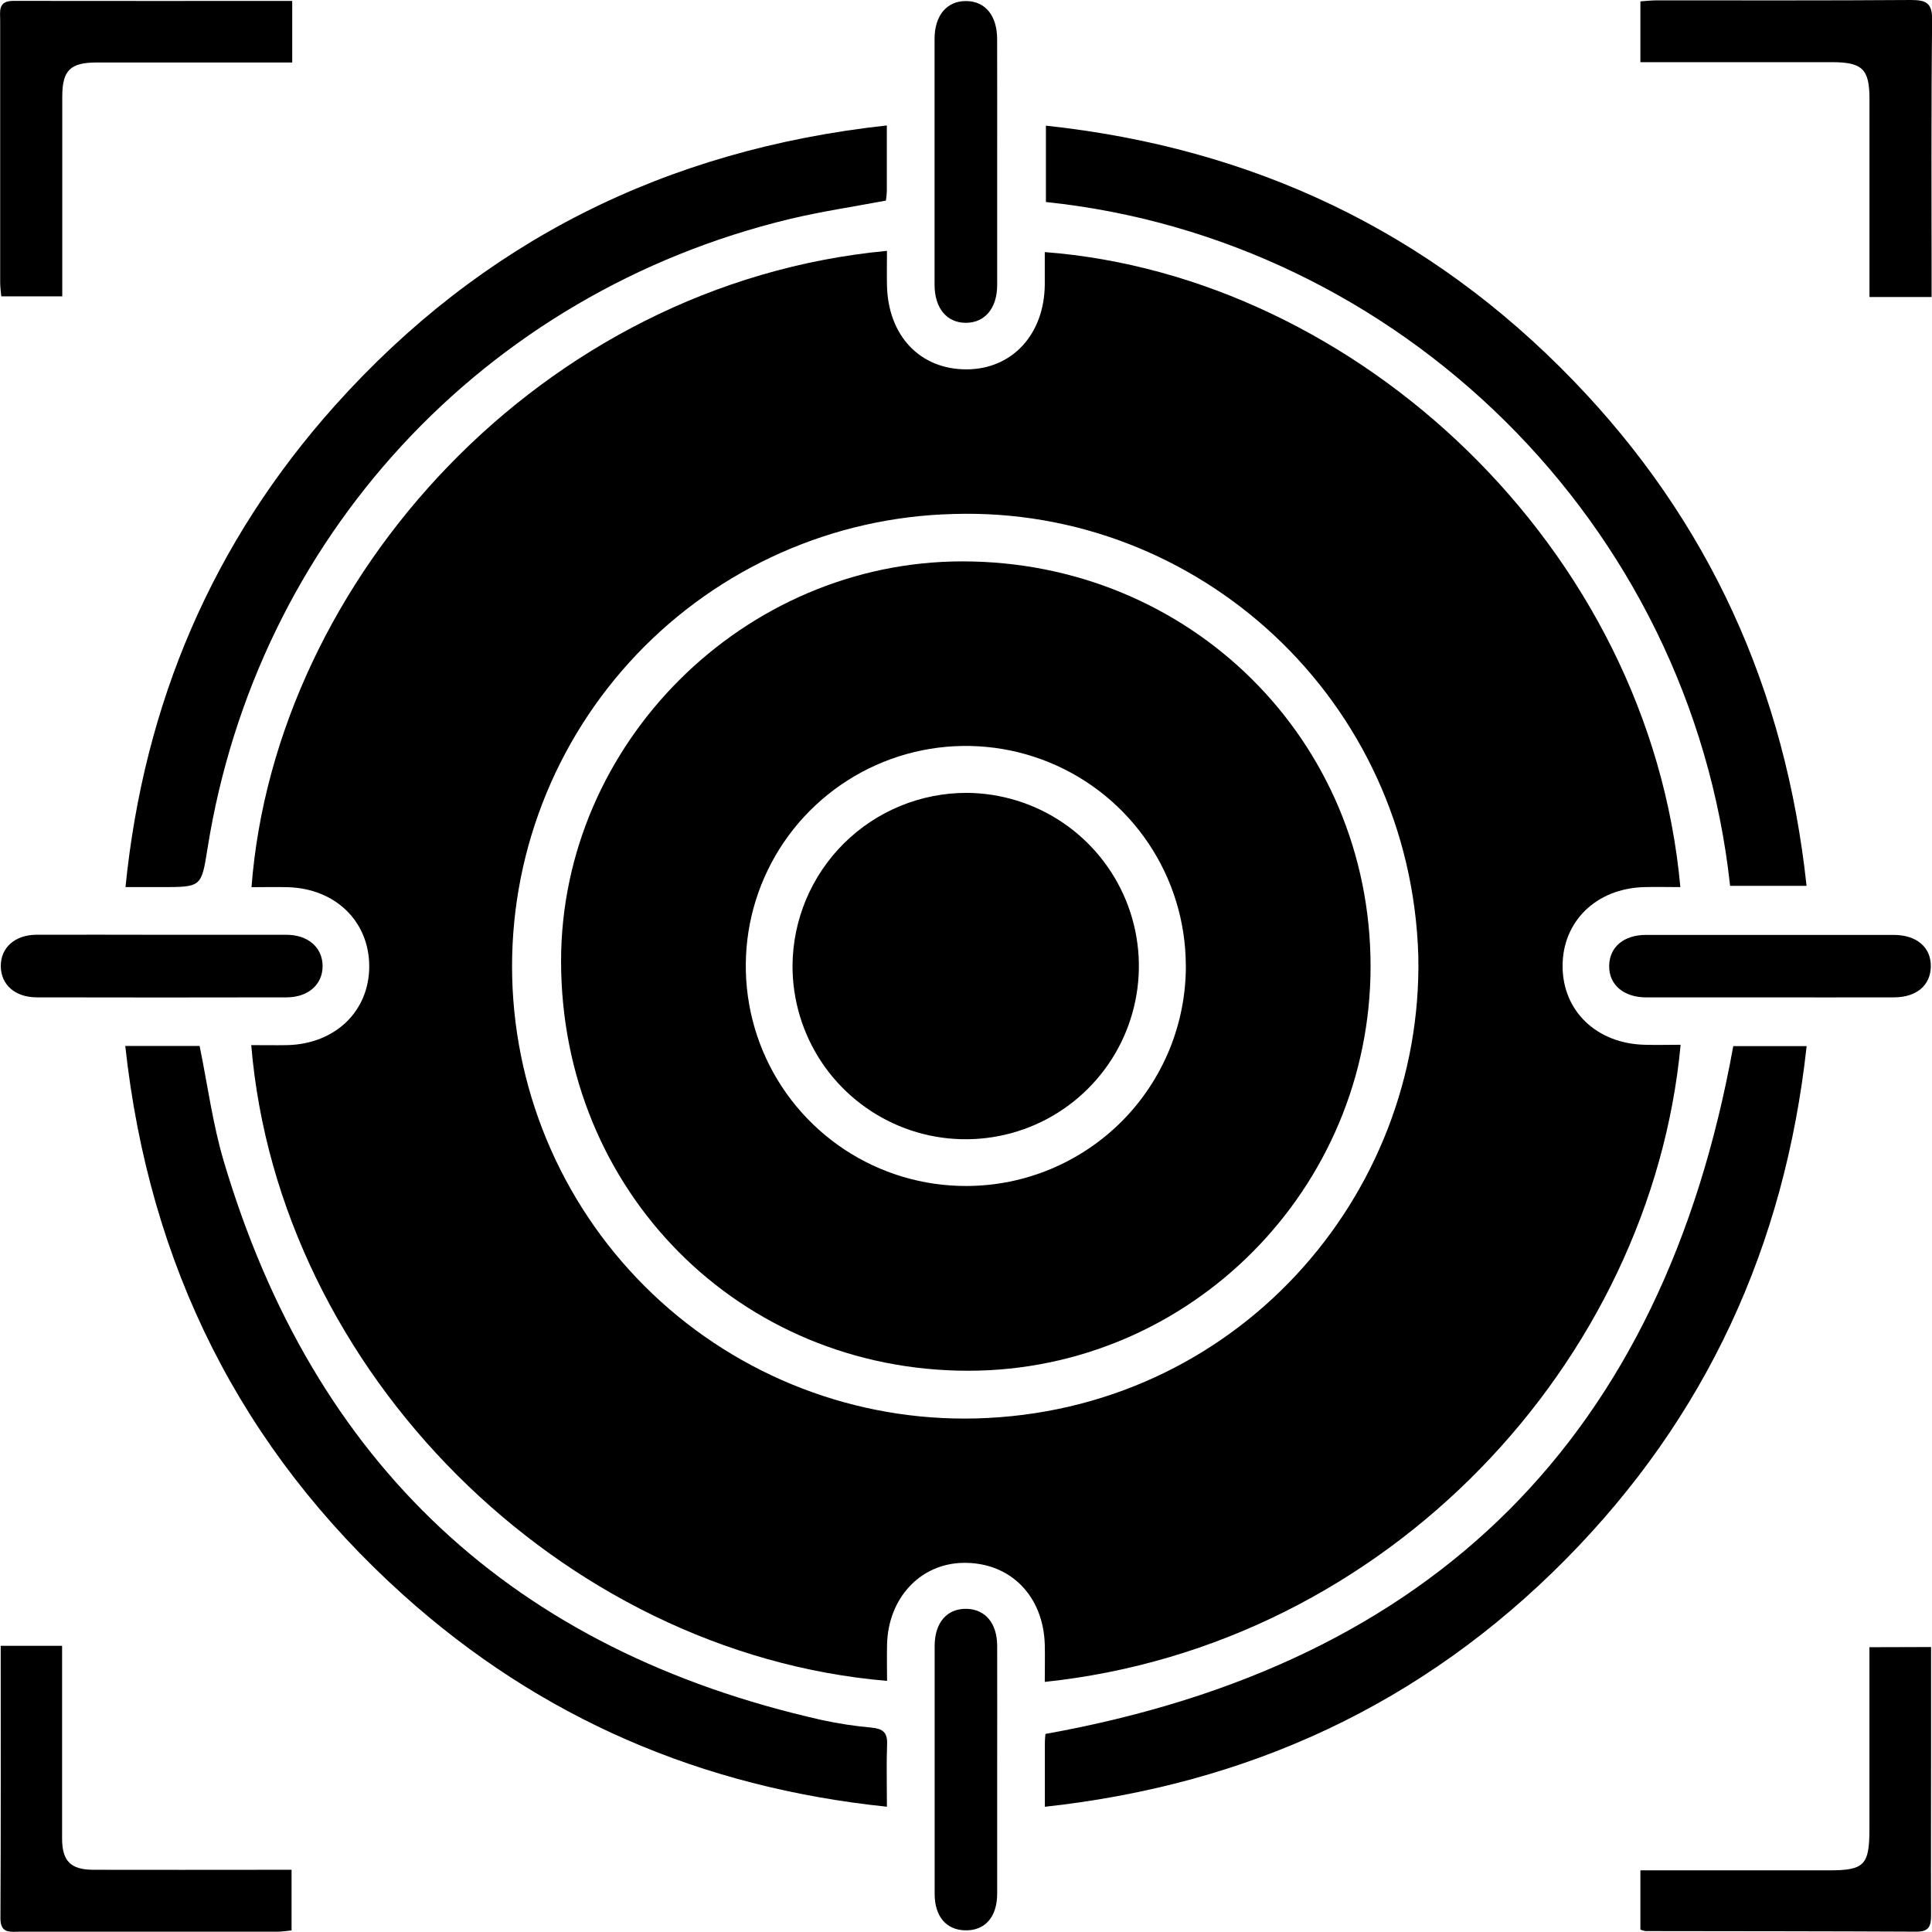
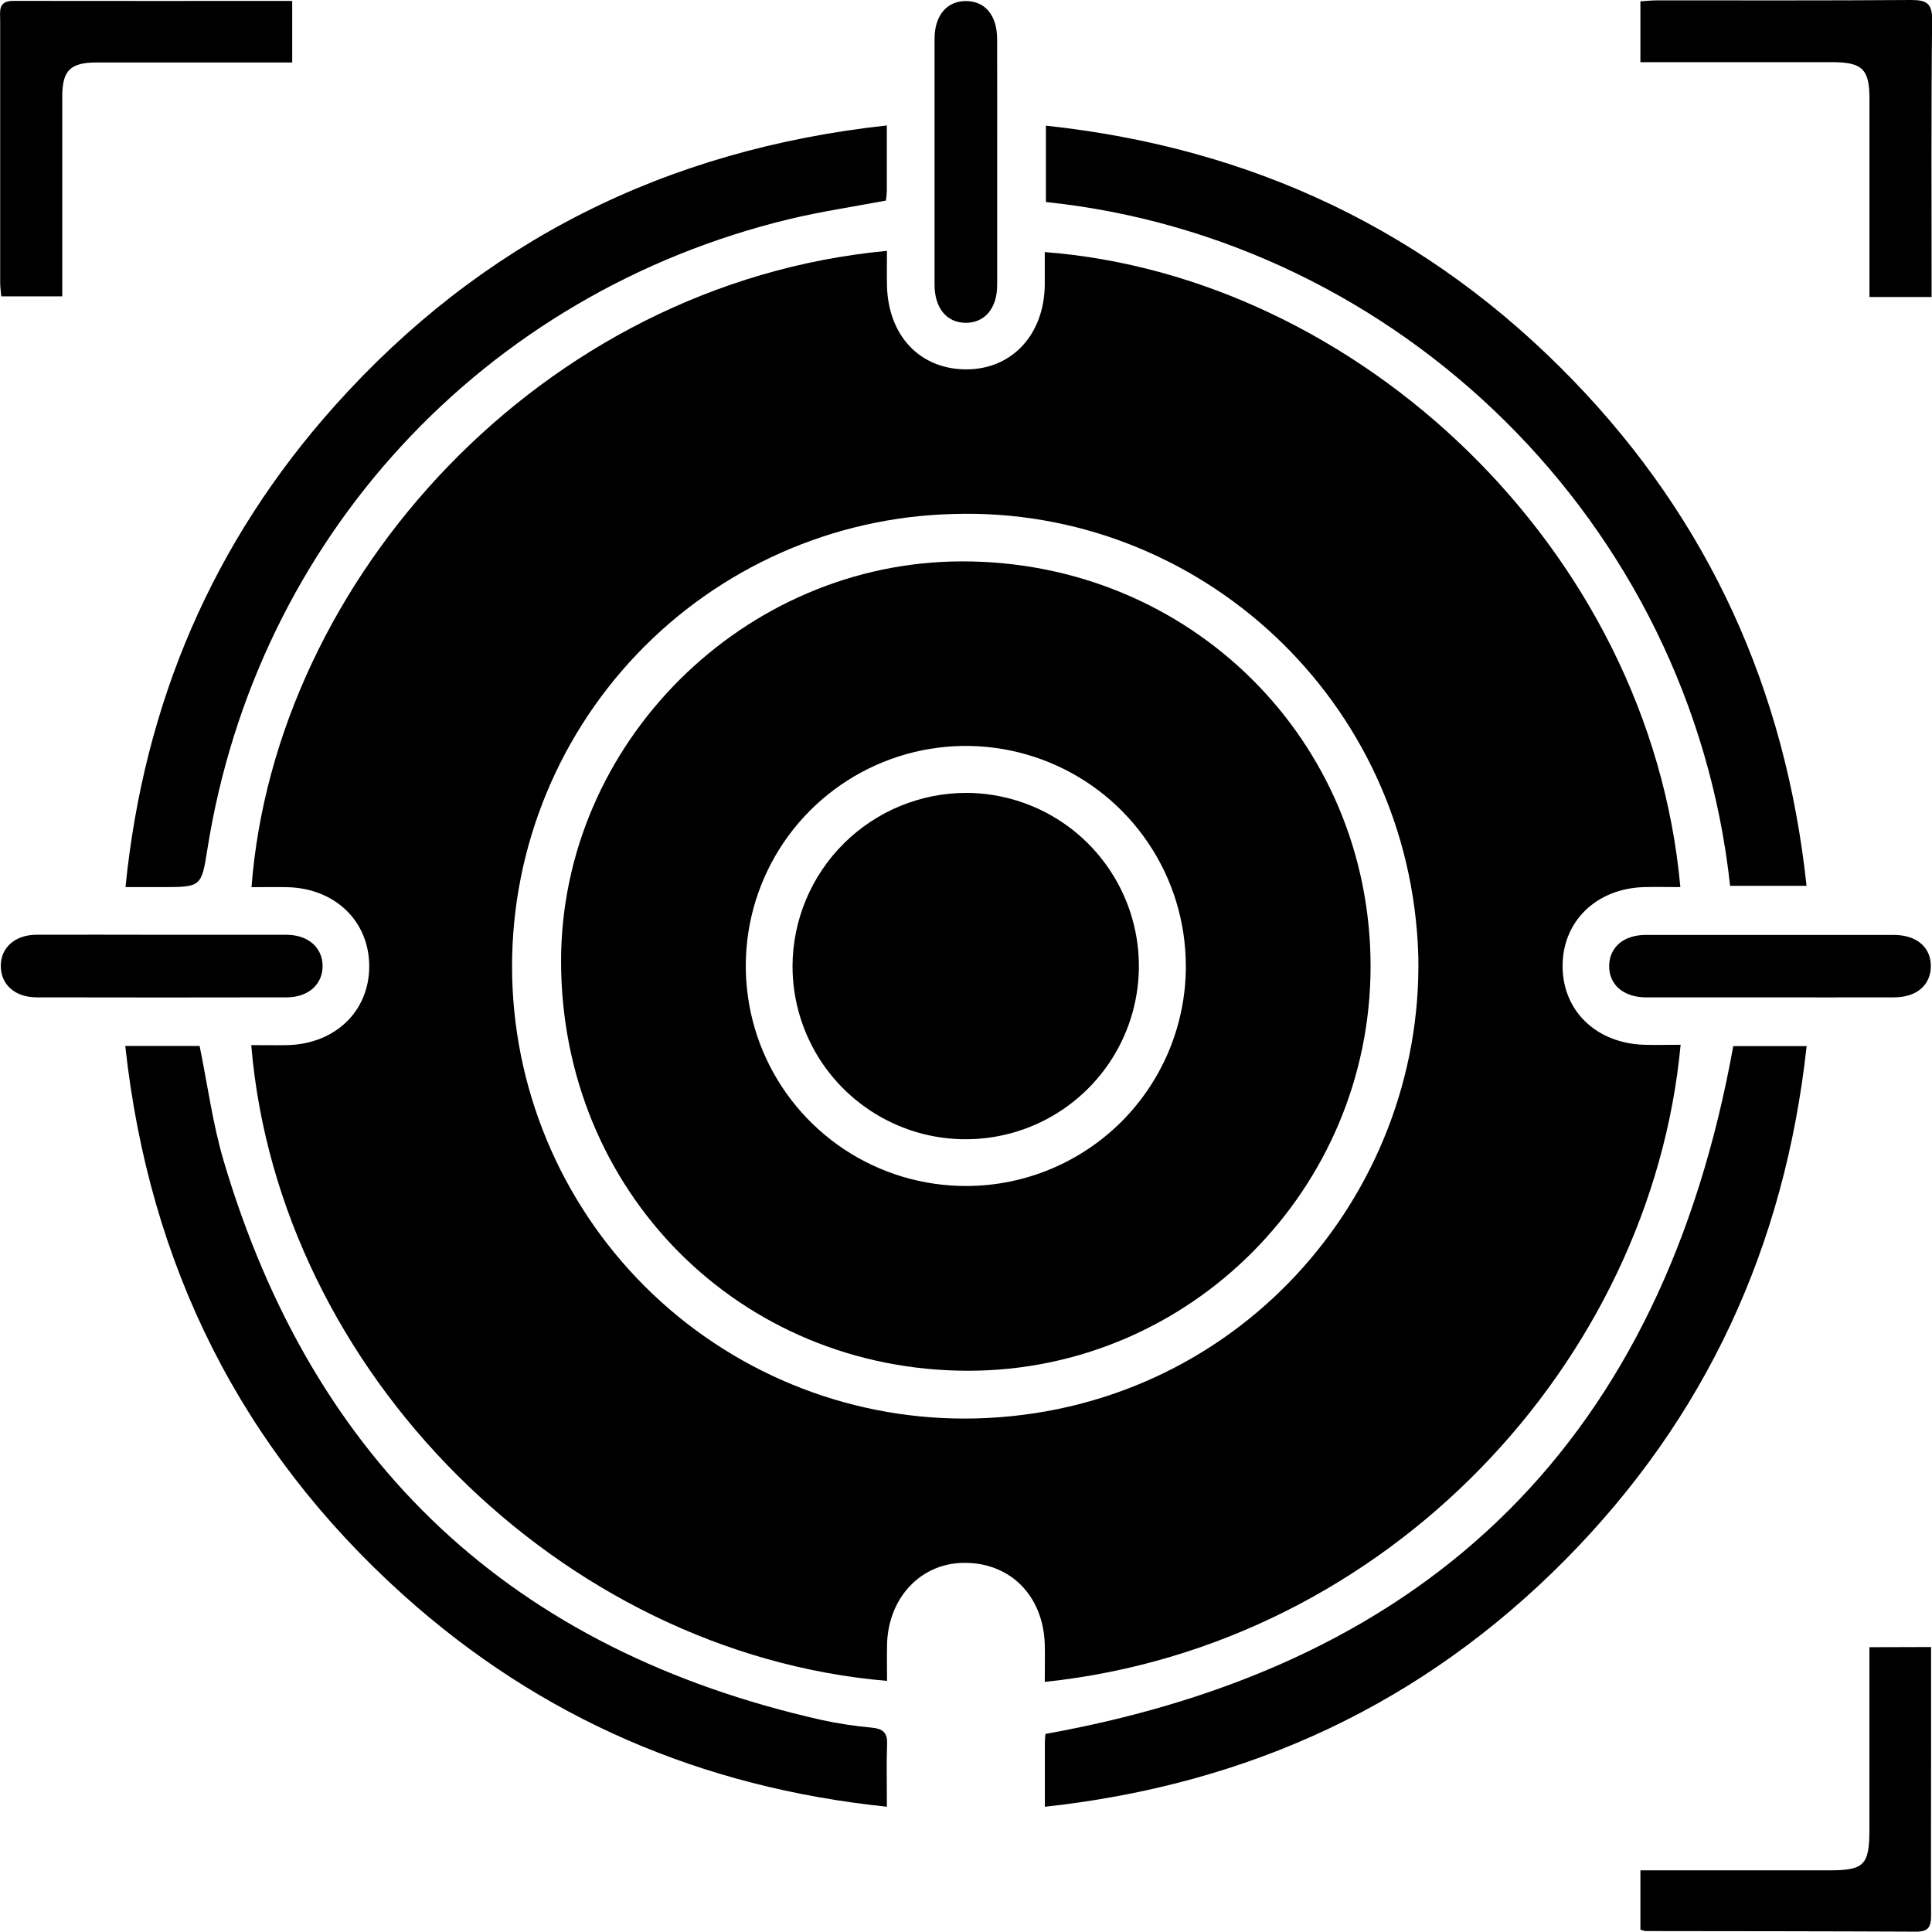
<svg xmlns="http://www.w3.org/2000/svg" width="44" height="44" viewBox="0 0 44 44" fill="none">
  <g clip-path="url(#clip0_438_741)">
    <path d="M23.794 38.304C23.794 38 23.801 37.724 23.794 37.449C23.759 36.339 23.005 35.581 21.948 35.593C20.966 35.602 20.225 36.391 20.202 37.457C20.196 37.73 20.202 38.004 20.202 38.281C12.784 37.654 6.342 31.242 5.722 23.802C5.998 23.802 6.271 23.807 6.545 23.802C7.635 23.775 8.408 23.03 8.409 22.009C8.41 20.989 7.643 20.235 6.553 20.205C6.278 20.198 6.004 20.205 5.728 20.205C6.262 13.216 12.319 6.454 20.2 5.713C20.2 5.976 20.195 6.232 20.2 6.489C20.221 7.646 20.954 8.418 22.021 8.412C23.054 8.405 23.782 7.615 23.794 6.484C23.794 6.237 23.794 5.99 23.794 5.741C30.894 6.285 37.567 12.467 38.269 20.203C37.992 20.203 37.718 20.196 37.445 20.203C36.356 20.233 35.585 20.982 35.587 22.003C35.588 23.023 36.358 23.765 37.452 23.794C37.724 23.802 37.998 23.794 38.275 23.794C37.602 31.009 31.612 37.482 23.794 38.304ZM32.301 21.768C32.126 15.938 27.294 11.529 21.706 11.706C18.975 11.775 16.383 12.925 14.499 14.905C12.616 16.885 11.597 19.531 11.665 22.263C11.733 24.994 12.884 27.587 14.864 29.47C16.844 31.353 19.49 32.372 22.222 32.304C28.134 32.151 32.417 27.25 32.301 21.766V21.768Z" fill="black" />
    <path d="M23.82 4.601V2.862C28.541 3.368 32.551 5.273 35.828 8.664C38.924 11.867 40.664 15.709 41.143 20.174H39.402C38.502 11.891 31.843 5.436 23.82 4.601Z" fill="black" />
    <path d="M23.796 41.148C23.796 40.606 23.796 40.155 23.796 39.703C23.796 39.615 23.806 39.527 23.809 39.489C32.672 37.899 37.871 32.707 39.474 23.824H41.145C40.648 28.376 38.855 32.281 35.652 35.519C32.397 38.805 28.448 40.639 23.796 41.148Z" fill="black" />
    <path d="M20.197 2.857C20.197 3.419 20.197 3.886 20.197 4.353C20.194 4.425 20.187 4.496 20.176 4.568C19.436 4.708 18.703 4.816 17.985 4.988C11.006 6.67 5.845 12.263 4.724 19.335C4.586 20.203 4.586 20.203 3.672 20.203H2.858C3.279 16.009 4.845 12.348 7.628 9.237C10.97 5.505 15.16 3.407 20.197 2.857Z" fill="black" />
    <path d="M2.853 23.821H4.546C4.729 24.712 4.844 25.597 5.095 26.443C7.144 33.349 11.687 37.592 18.724 39.174C19.094 39.254 19.469 39.311 19.846 39.345C20.093 39.369 20.214 39.446 20.203 39.717C20.186 40.167 20.199 40.617 20.199 41.147C15.976 40.709 12.31 39.131 9.192 36.331C5.482 32.994 3.397 28.815 2.853 23.821Z" fill="black" />
    <path d="M6.655 0.021V1.423H6.194C4.865 1.423 3.536 1.423 2.206 1.423C1.603 1.423 1.418 1.599 1.418 2.202C1.418 3.705 1.418 5.208 1.418 6.749H0.029C0.021 6.652 0.004 6.541 0.004 6.43C0.004 4.443 0.004 2.456 0.004 0.47C0.004 0.255 -0.05 0.019 0.305 0.02C2.405 0.024 4.506 0.021 6.655 0.021Z" fill="black" />
    <path d="M43.991 6.764H42.576V6.284C42.576 4.941 42.576 3.597 42.576 2.253C42.576 1.573 42.414 1.416 41.72 1.416H37.359V0.031C37.484 0.023 37.61 0.008 37.736 0.008C39.665 0.008 41.593 0.014 43.521 0C43.865 0 44.007 0.066 44.003 0.453C43.979 2.538 43.991 4.624 43.991 6.764Z" fill="black" />
-     <path d="M0.016 37.482H1.414V38.762C1.414 39.798 1.414 40.833 1.414 41.868C1.414 42.385 1.61 42.581 2.124 42.583C3.466 42.587 4.808 42.583 6.15 42.583H6.64V43.964C6.539 43.973 6.429 43.993 6.318 43.993C4.364 43.993 2.41 43.993 0.455 43.993C0.24 43.993 0.009 44.045 0.01 43.688C0.021 41.635 0.016 39.581 0.016 37.482Z" fill="black" />
    <path d="M43.979 37.51V39.674C43.979 40.988 43.974 42.303 43.979 43.618C43.979 43.865 43.932 43.994 43.647 43.992C41.589 43.982 39.527 43.982 37.474 43.979C37.434 43.972 37.396 43.961 37.359 43.946V42.596H41.654C42.458 42.596 42.575 42.477 42.575 41.653C42.575 40.441 42.575 39.23 42.575 38.019V37.514L43.979 37.51Z" fill="black" />
    <path d="M22.71 3.644C22.71 4.593 22.71 5.541 22.71 6.49C22.71 7.021 22.427 7.354 21.994 7.352C21.561 7.35 21.285 7.019 21.284 6.485C21.284 4.615 21.284 2.748 21.284 0.884C21.284 0.351 21.565 0.022 21.999 0.024C22.433 0.025 22.707 0.347 22.709 0.888C22.712 1.806 22.71 2.726 22.71 3.644Z" fill="black" />
    <path d="M3.677 21.289C4.625 21.289 5.573 21.289 6.521 21.289C7.016 21.289 7.344 21.578 7.347 21.997C7.351 22.415 7.024 22.713 6.53 22.714C4.634 22.718 2.738 22.718 0.842 22.714C0.342 22.714 0.022 22.427 0.018 22.005C0.015 21.582 0.338 21.291 0.832 21.288C1.781 21.285 2.728 21.288 3.677 21.289Z" fill="black" />
    <path d="M40.34 22.715C39.392 22.715 38.444 22.715 37.496 22.715C36.97 22.715 36.637 22.421 36.648 21.988C36.657 21.568 36.981 21.293 37.482 21.292C39.364 21.292 41.246 21.292 43.127 21.292C43.653 21.292 43.983 21.578 43.973 22.017C43.965 22.441 43.646 22.712 43.141 22.714C42.207 22.717 41.274 22.714 40.34 22.715Z" fill="black" />
-     <path d="M22.71 40.32C22.71 41.255 22.71 42.188 22.71 43.125C22.71 43.661 22.43 43.974 21.979 43.962C21.549 43.952 21.287 43.646 21.286 43.132C21.286 41.251 21.286 39.369 21.286 37.487C21.286 36.951 21.571 36.629 22.016 36.64C22.44 36.651 22.708 36.969 22.71 37.48C22.713 38.426 22.71 39.375 22.71 40.32Z" fill="black" />
    <path d="M31.214 22.002C31.214 27.079 27.105 31.215 22.052 31.218C16.846 31.218 12.781 27.132 12.778 21.891C12.778 16.93 16.936 12.786 21.919 12.785C27.102 12.785 31.21 16.858 31.214 22.002ZM27.006 21.983C27.003 20.991 26.706 20.023 26.152 19.201C25.599 18.379 24.814 17.739 23.897 17.363C22.98 16.987 21.972 16.891 21 17.088C20.029 17.285 19.138 17.766 18.439 18.469C17.741 19.172 17.267 20.067 17.077 21.04C16.888 22.013 16.991 23.02 17.373 23.935C17.756 24.849 18.402 25.629 19.228 26.177C20.054 26.724 21.024 27.014 22.016 27.01C22.674 27.008 23.325 26.877 23.932 26.623C24.539 26.369 25.09 25.998 25.554 25.532C26.017 25.065 26.384 24.511 26.634 23.902C26.883 23.293 27.01 22.641 27.007 21.983L27.006 21.983Z" fill="black" />
    <path d="M22.016 18.057C22.795 18.062 23.556 18.297 24.201 18.733C24.847 19.17 25.349 19.788 25.644 20.509C25.939 21.231 26.014 22.023 25.858 22.787C25.703 23.551 25.325 24.251 24.772 24.8C24.219 25.349 23.516 25.723 22.751 25.872C21.986 26.022 21.194 25.942 20.475 25.642C19.756 25.342 19.141 24.835 18.709 24.187C18.278 23.538 18.048 22.776 18.049 21.996C18.055 20.949 18.476 19.946 19.219 19.208C19.963 18.47 20.968 18.056 22.016 18.057Z" fill="black" />
  </g>
  <defs>
    <clipPath id="clip0_438_741">
      <rect width="44" height="43.997" fill="white" />
    </clipPath>
  </defs>
</svg>